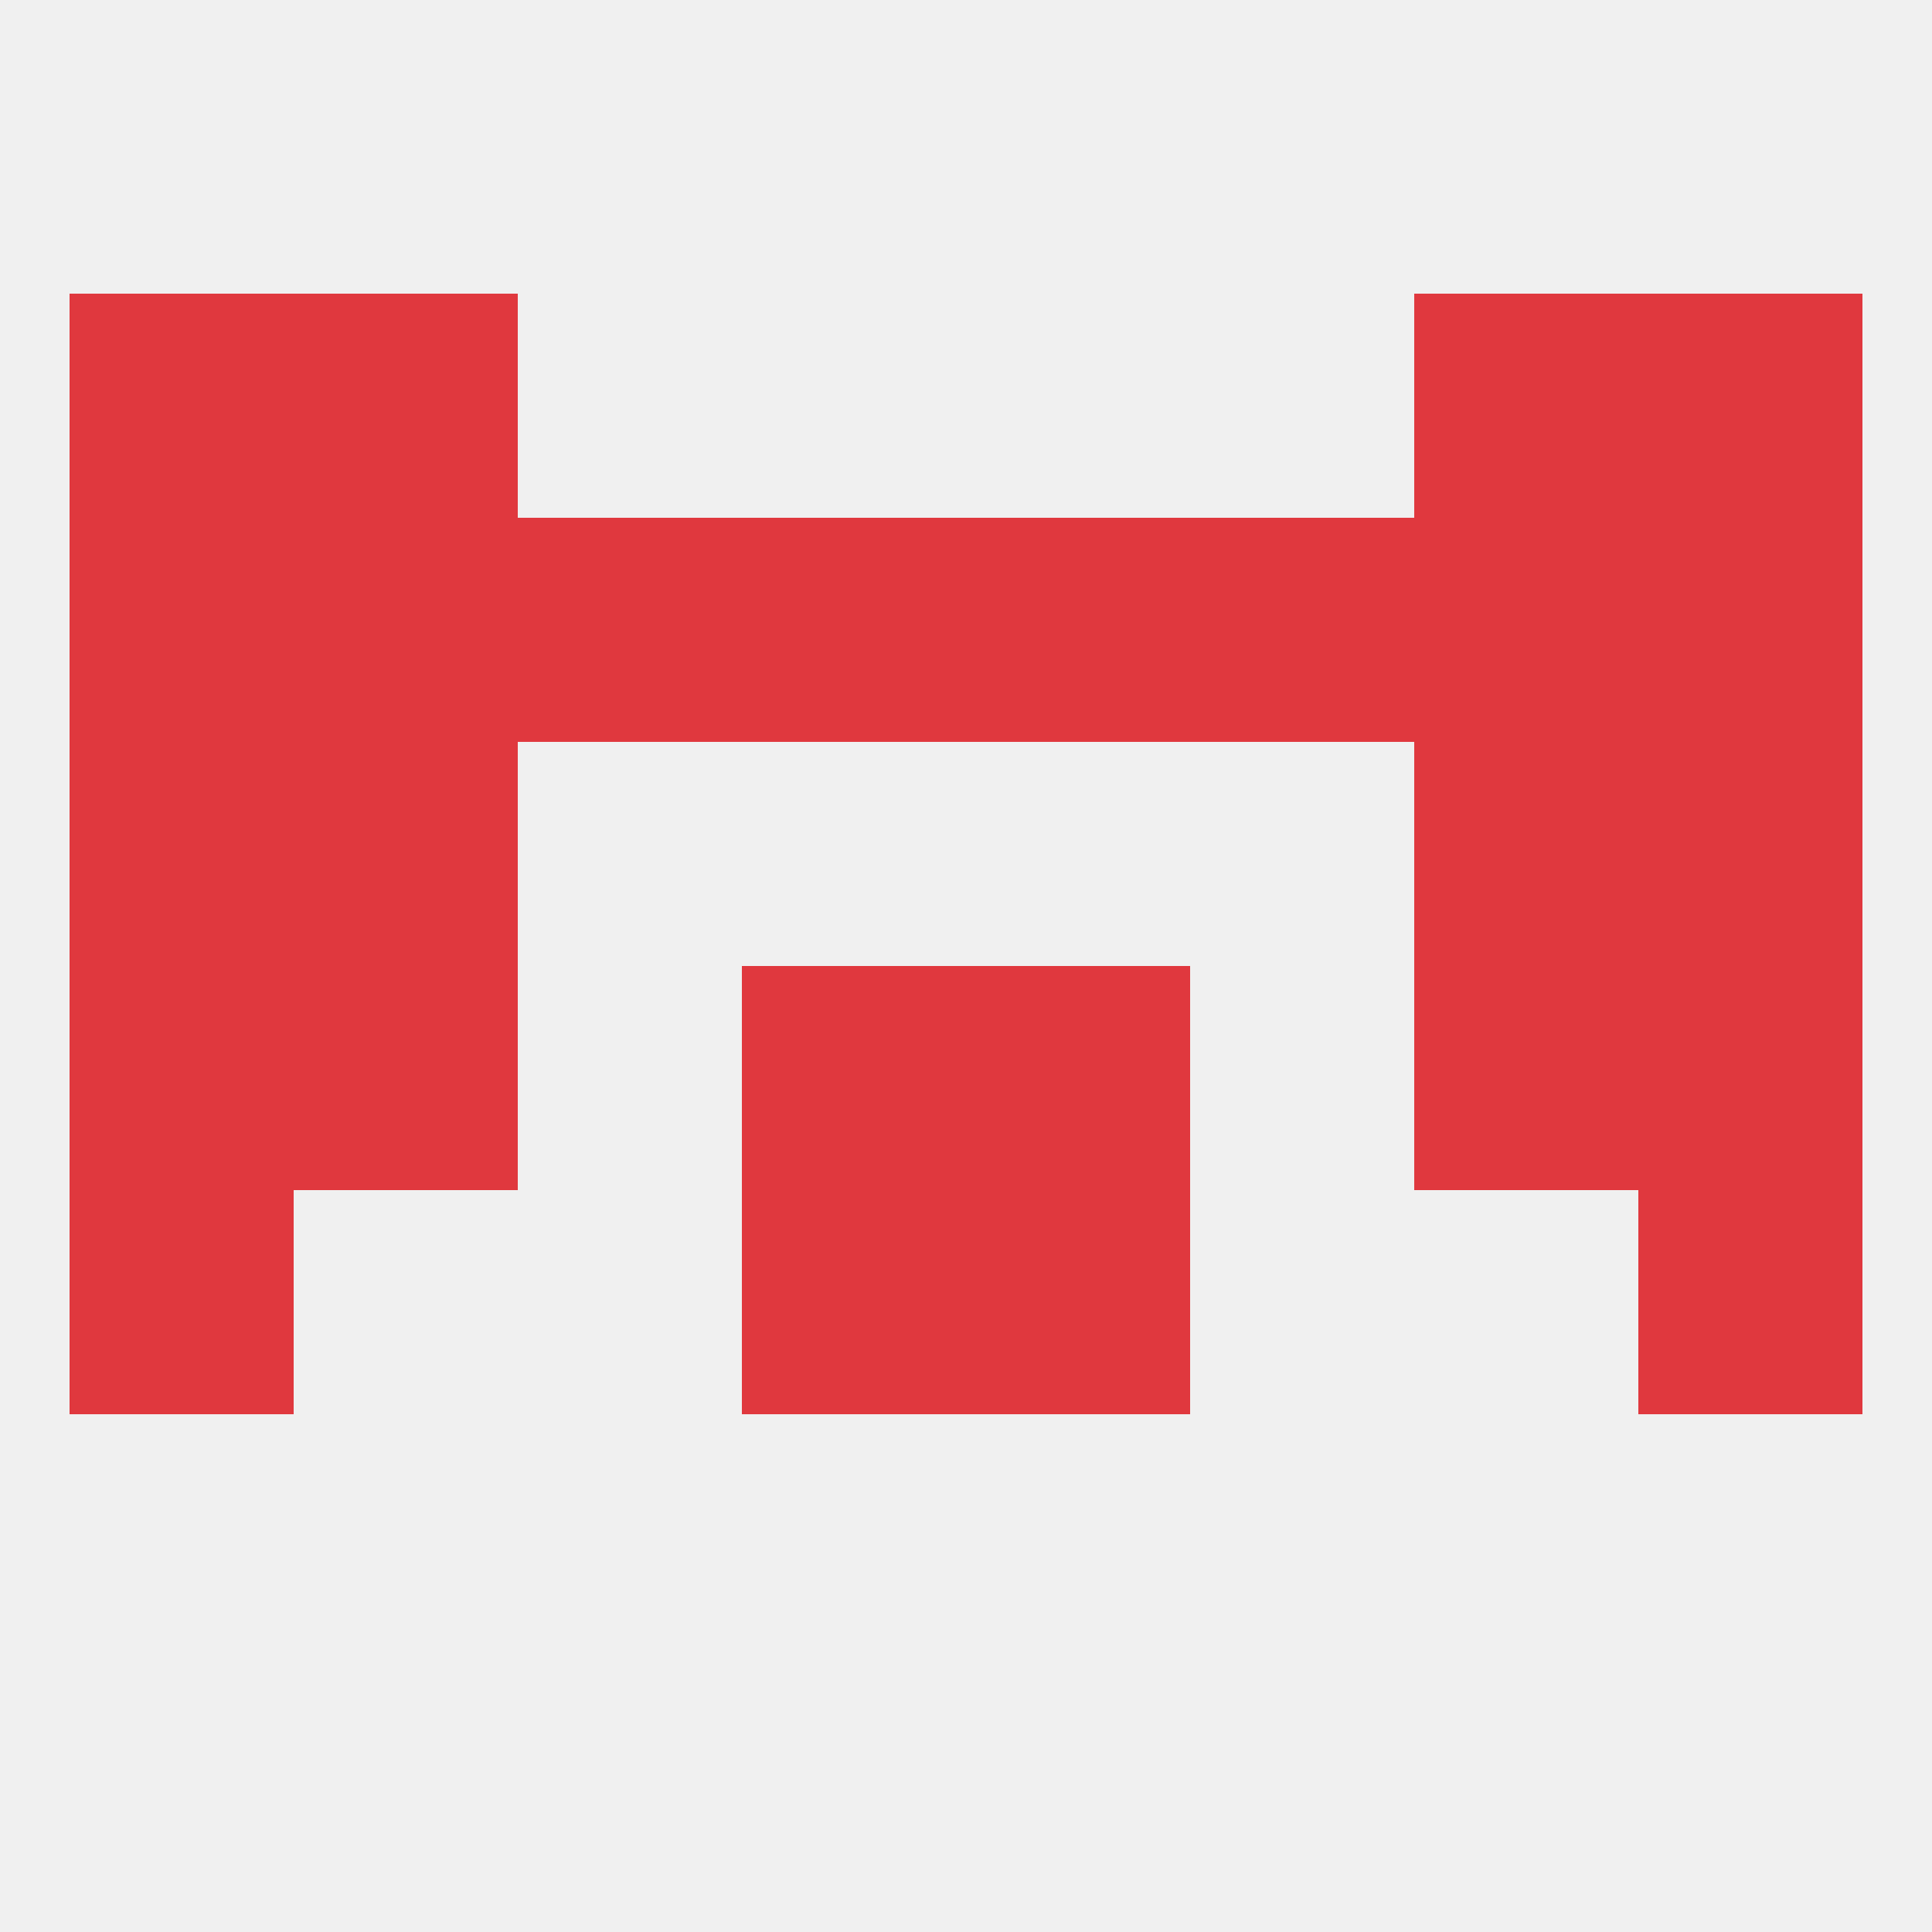
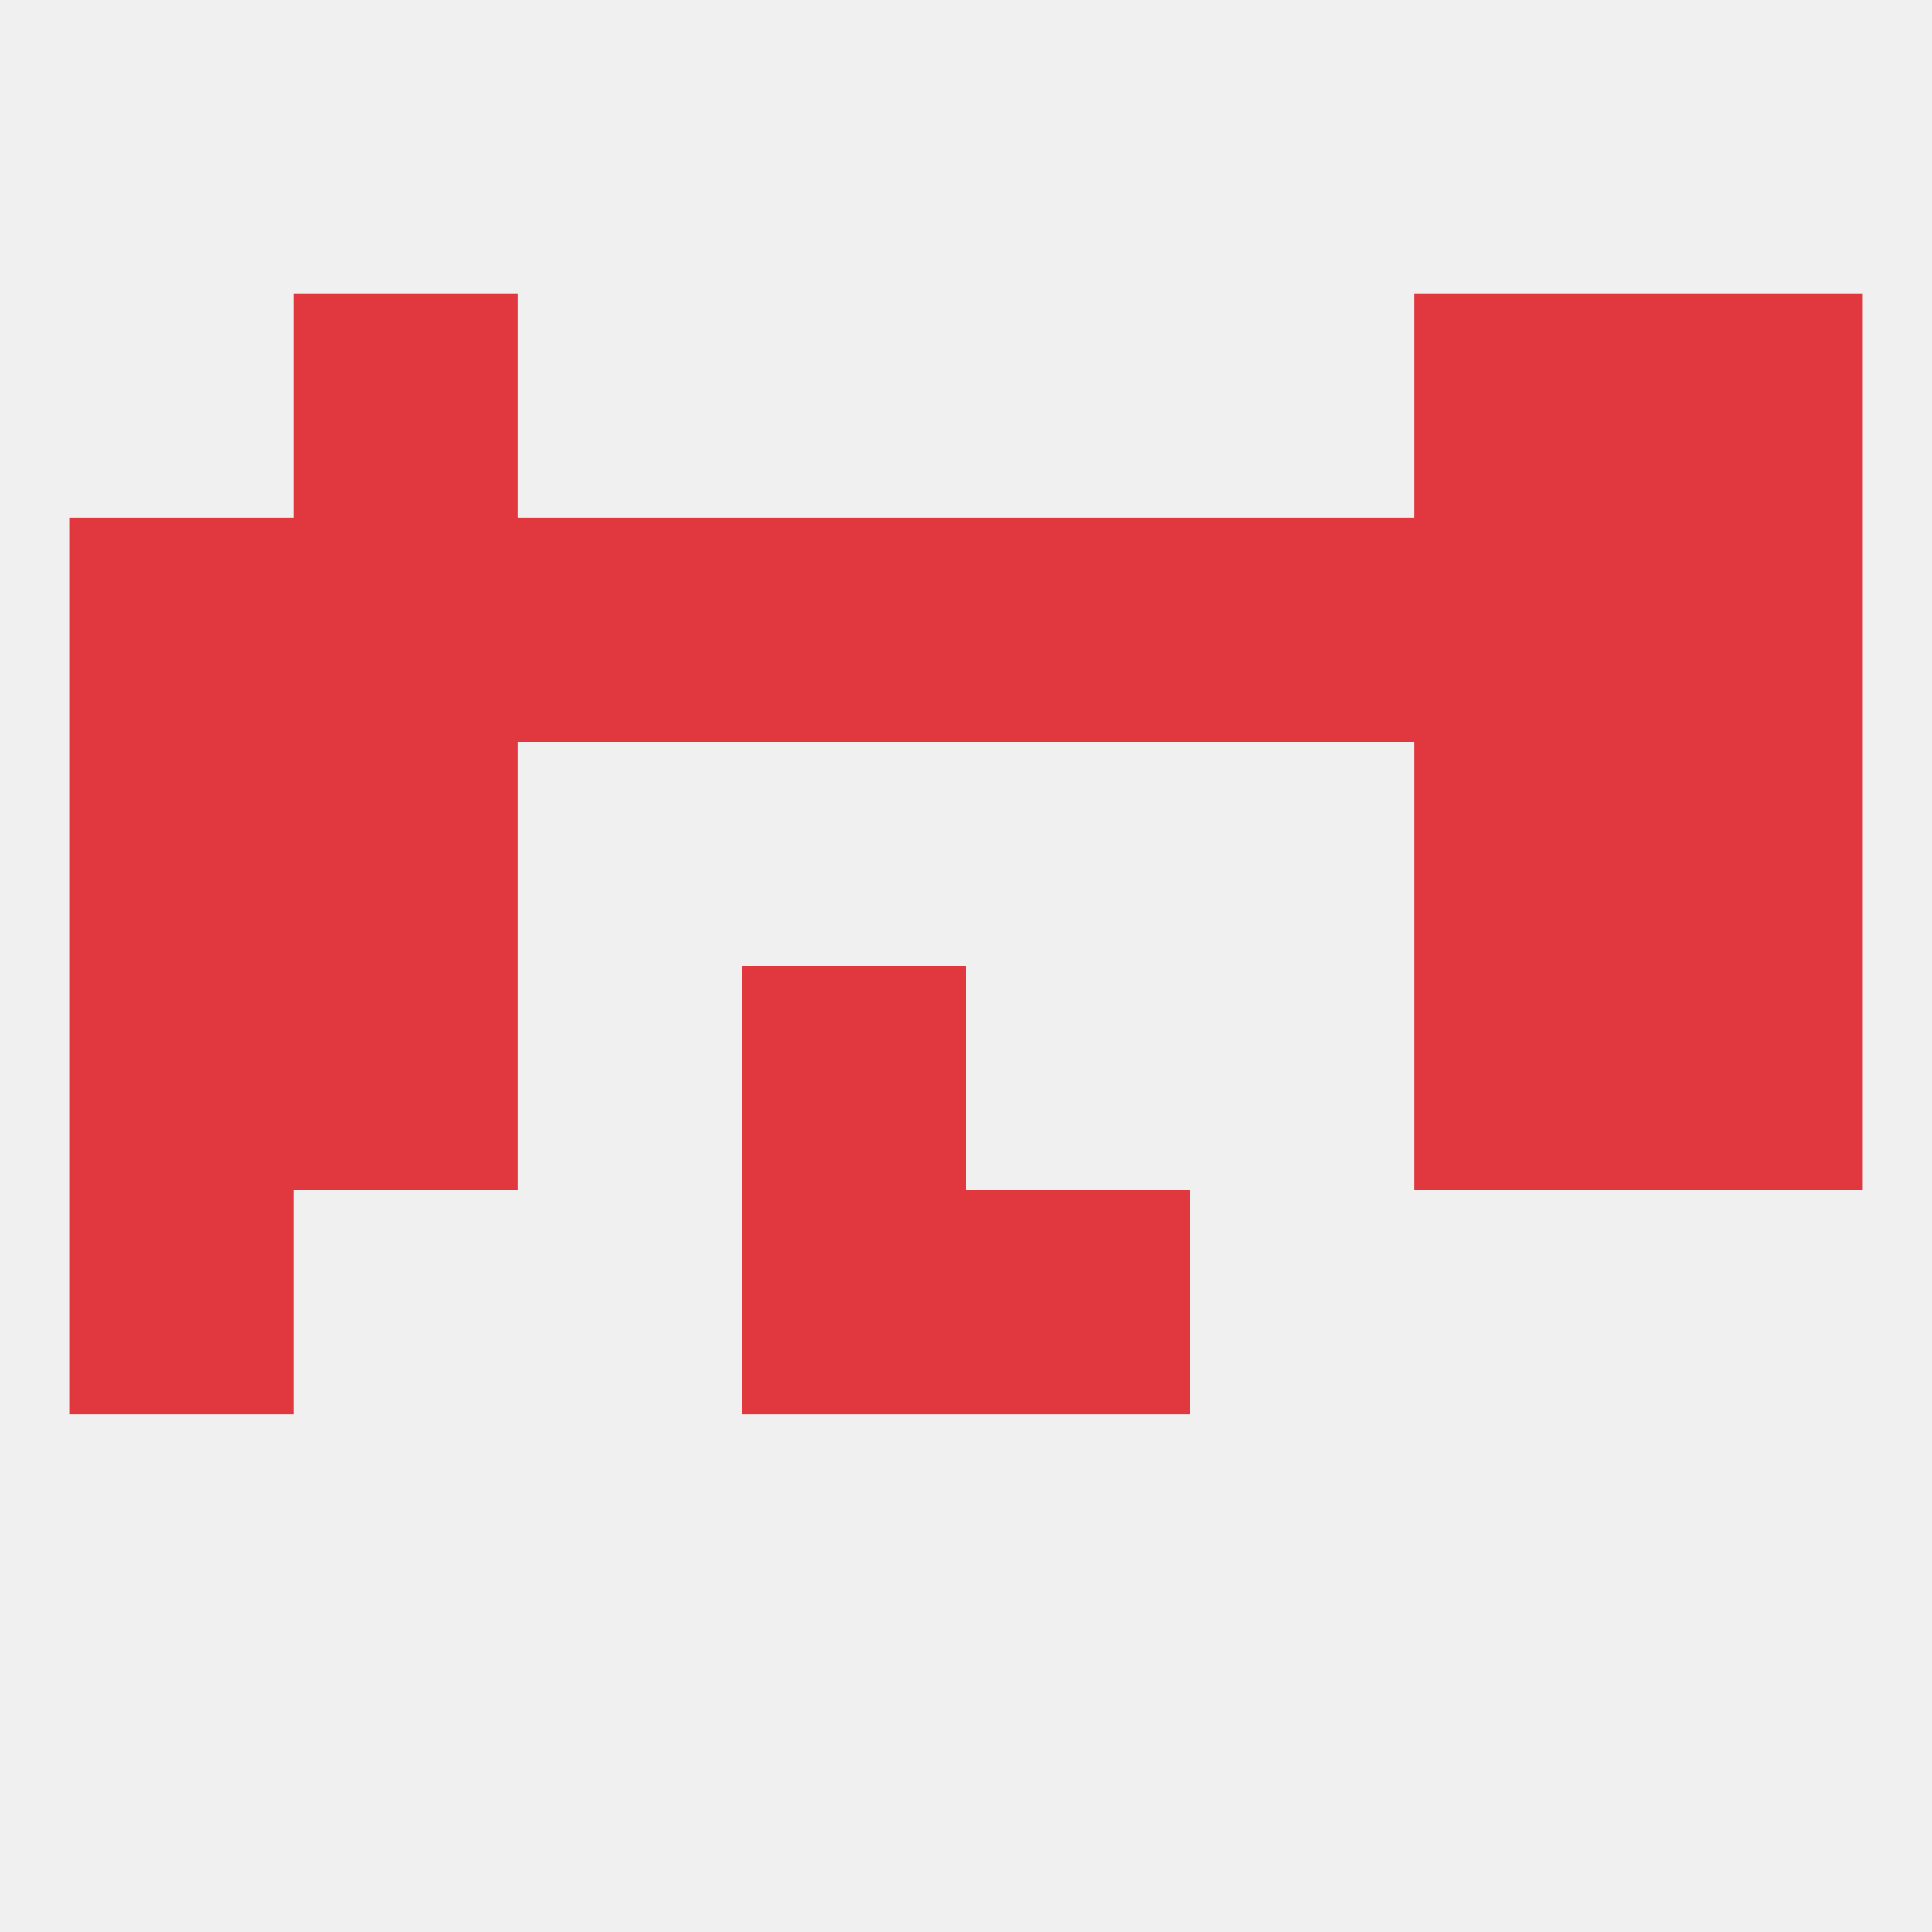
<svg xmlns="http://www.w3.org/2000/svg" version="1.1" baseprofile="full" width="250" height="250" viewBox="0 0 250 250">
  <rect width="100%" height="100%" fill="rgba(240,240,240,255)" />
-   <rect x="9" y="38" width="29" height="29" fill="rgba(224,56,62,255)" />
  <rect x="212" y="38" width="29" height="29" fill="rgba(224,56,62,255)" />
  <rect x="38" y="38" width="29" height="29" fill="rgba(224,56,62,255)" />
  <rect x="183" y="38" width="29" height="29" fill="rgba(224,56,62,255)" />
  <rect x="183" y="125" width="29" height="29" fill="rgba(224,56,62,255)" />
  <rect x="9" y="125" width="29" height="29" fill="rgba(224,56,62,255)" />
  <rect x="212" y="125" width="29" height="29" fill="rgba(224,56,62,255)" />
  <rect x="96" y="125" width="29" height="29" fill="rgba(224,56,62,255)" />
-   <rect x="125" y="125" width="29" height="29" fill="rgba(224,56,62,255)" />
  <rect x="38" y="125" width="29" height="29" fill="rgba(224,56,62,255)" />
  <rect x="9" y="154" width="29" height="29" fill="rgba(224,56,62,255)" />
-   <rect x="212" y="154" width="29" height="29" fill="rgba(224,56,62,255)" />
  <rect x="96" y="154" width="29" height="29" fill="rgba(224,56,62,255)" />
  <rect x="125" y="154" width="29" height="29" fill="rgba(224,56,62,255)" />
  <rect x="38" y="96" width="29" height="29" fill="rgba(224,56,62,255)" />
  <rect x="183" y="96" width="29" height="29" fill="rgba(224,56,62,255)" />
  <rect x="9" y="96" width="29" height="29" fill="rgba(224,56,62,255)" />
  <rect x="212" y="96" width="29" height="29" fill="rgba(224,56,62,255)" />
  <rect x="38" y="67" width="29" height="29" fill="rgba(224,56,62,255)" />
  <rect x="183" y="67" width="29" height="29" fill="rgba(224,56,62,255)" />
  <rect x="9" y="67" width="29" height="29" fill="rgba(224,56,62,255)" />
  <rect x="212" y="67" width="29" height="29" fill="rgba(224,56,62,255)" />
  <rect x="67" y="67" width="29" height="29" fill="rgba(224,56,62,255)" />
  <rect x="154" y="67" width="29" height="29" fill="rgba(224,56,62,255)" />
  <rect x="96" y="67" width="29" height="29" fill="rgba(224,56,62,255)" />
  <rect x="125" y="67" width="29" height="29" fill="rgba(224,56,62,255)" />
</svg>